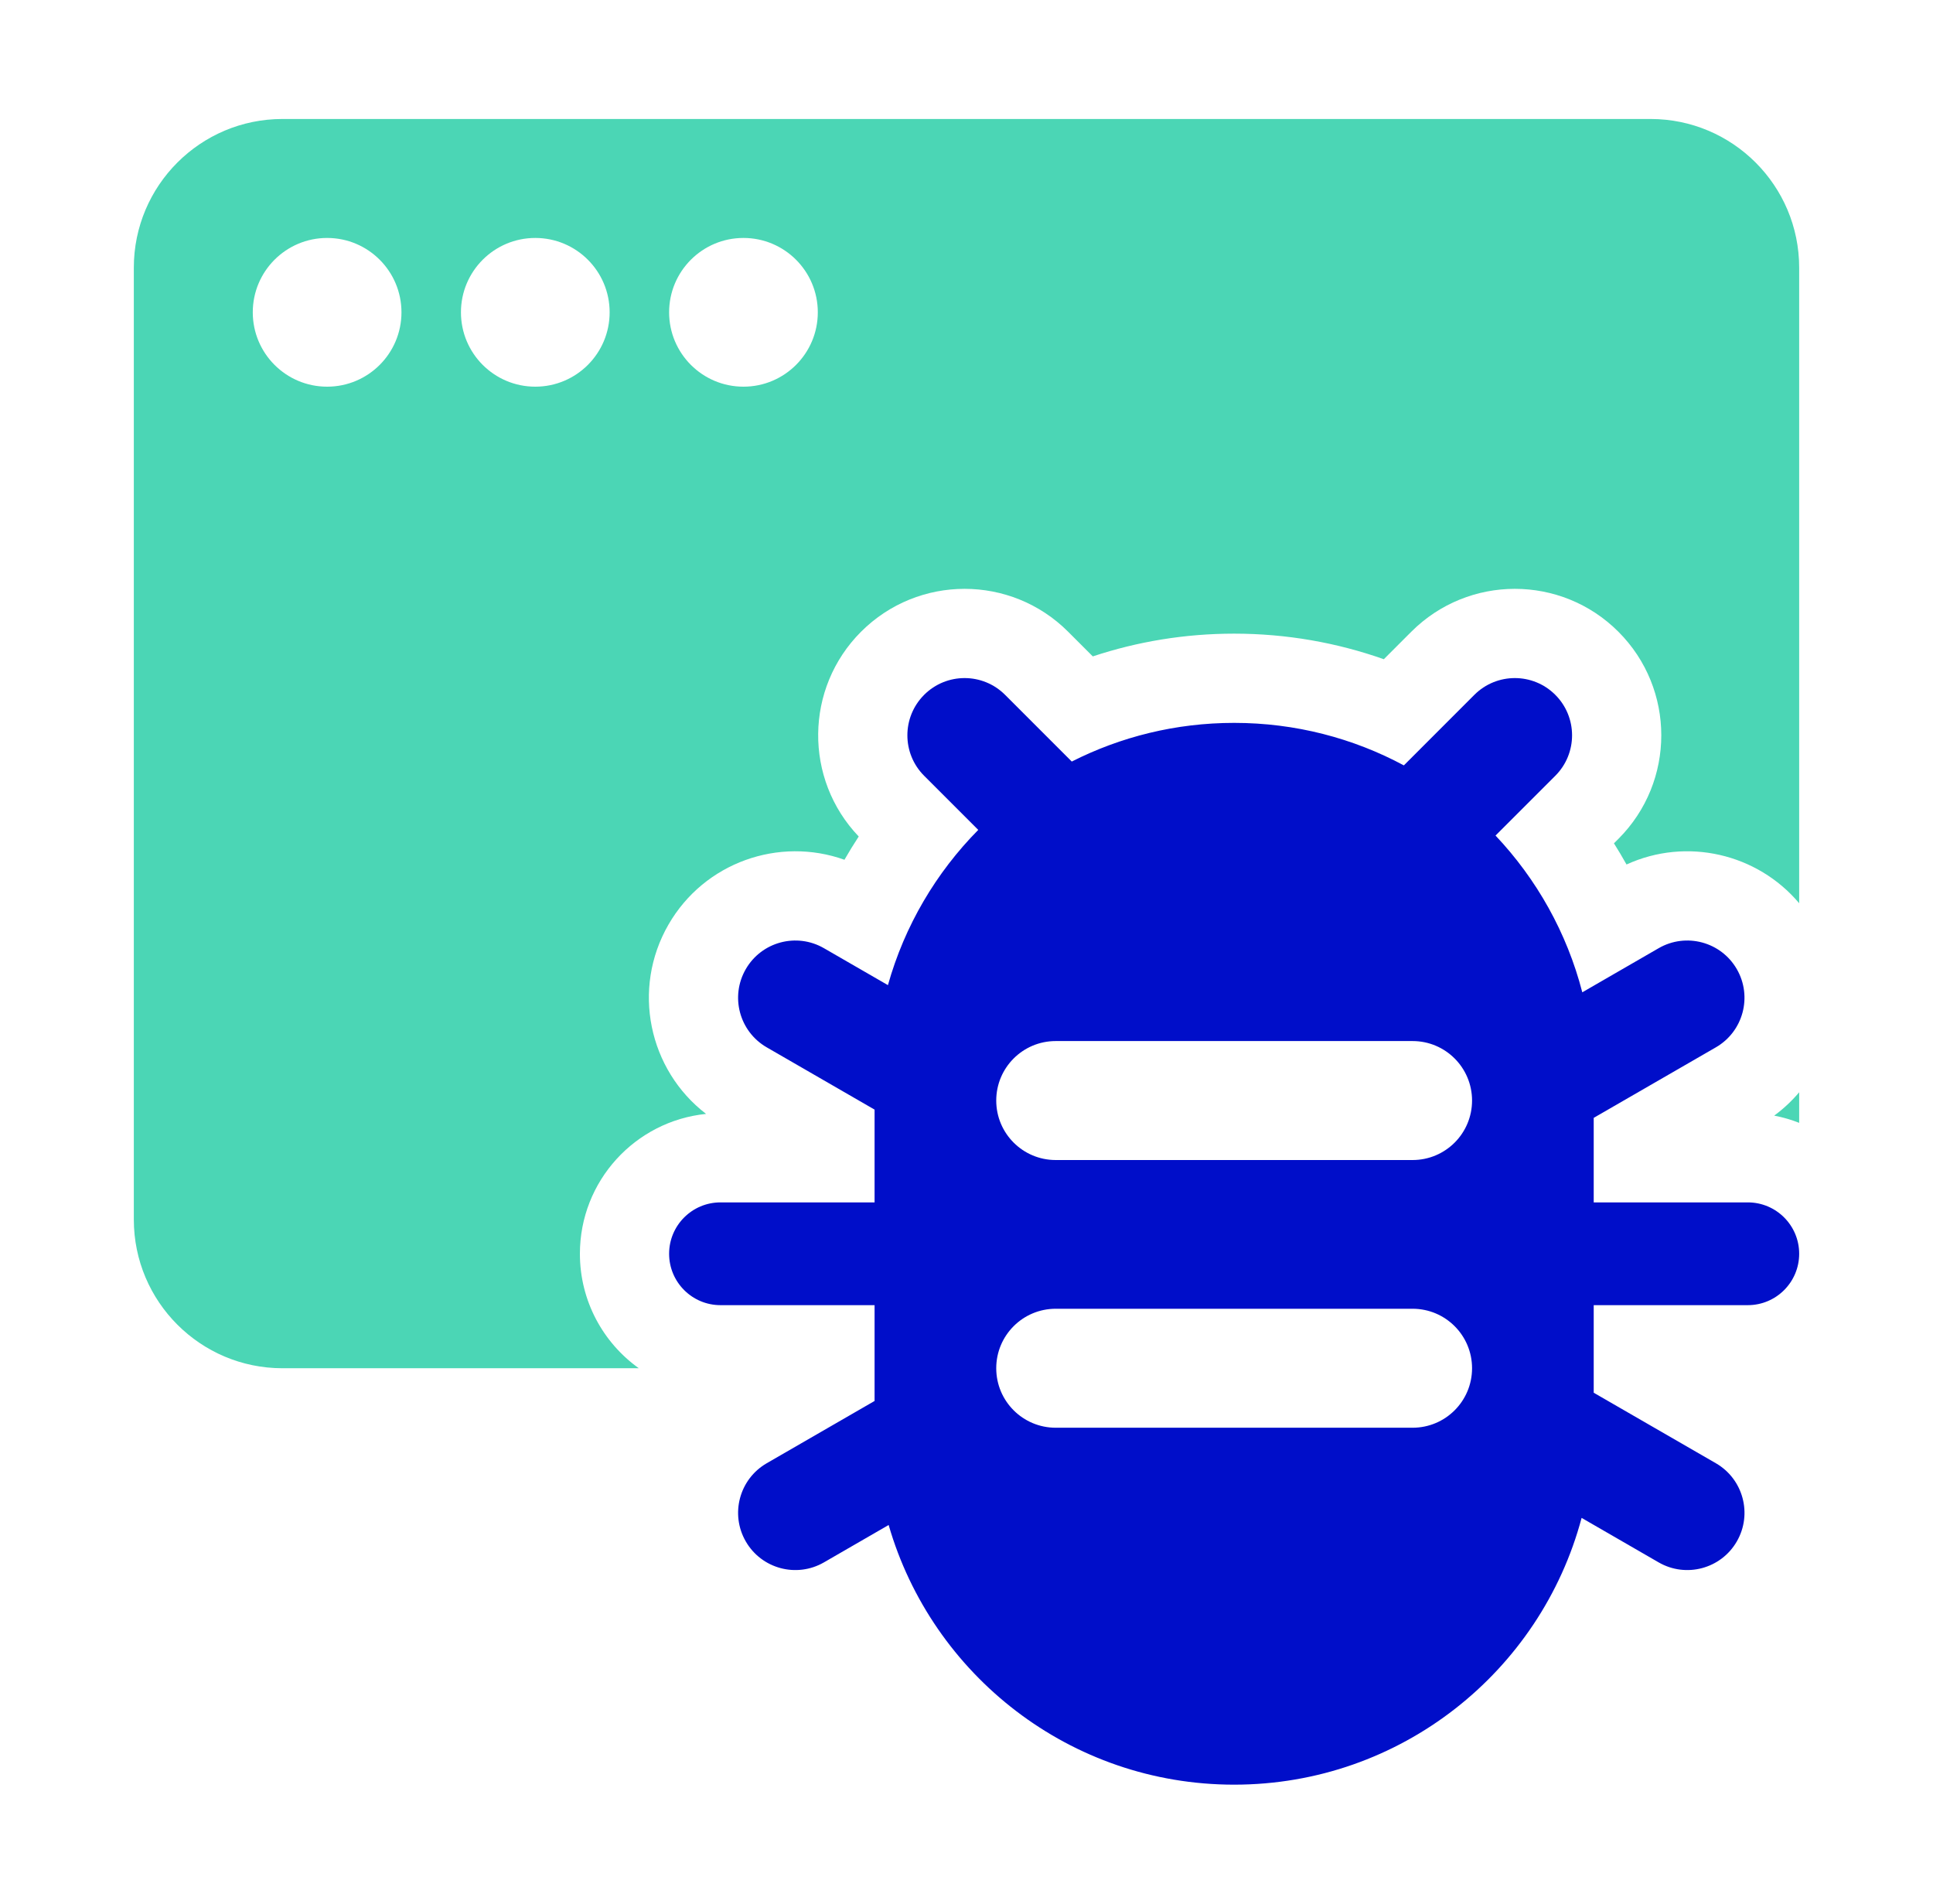
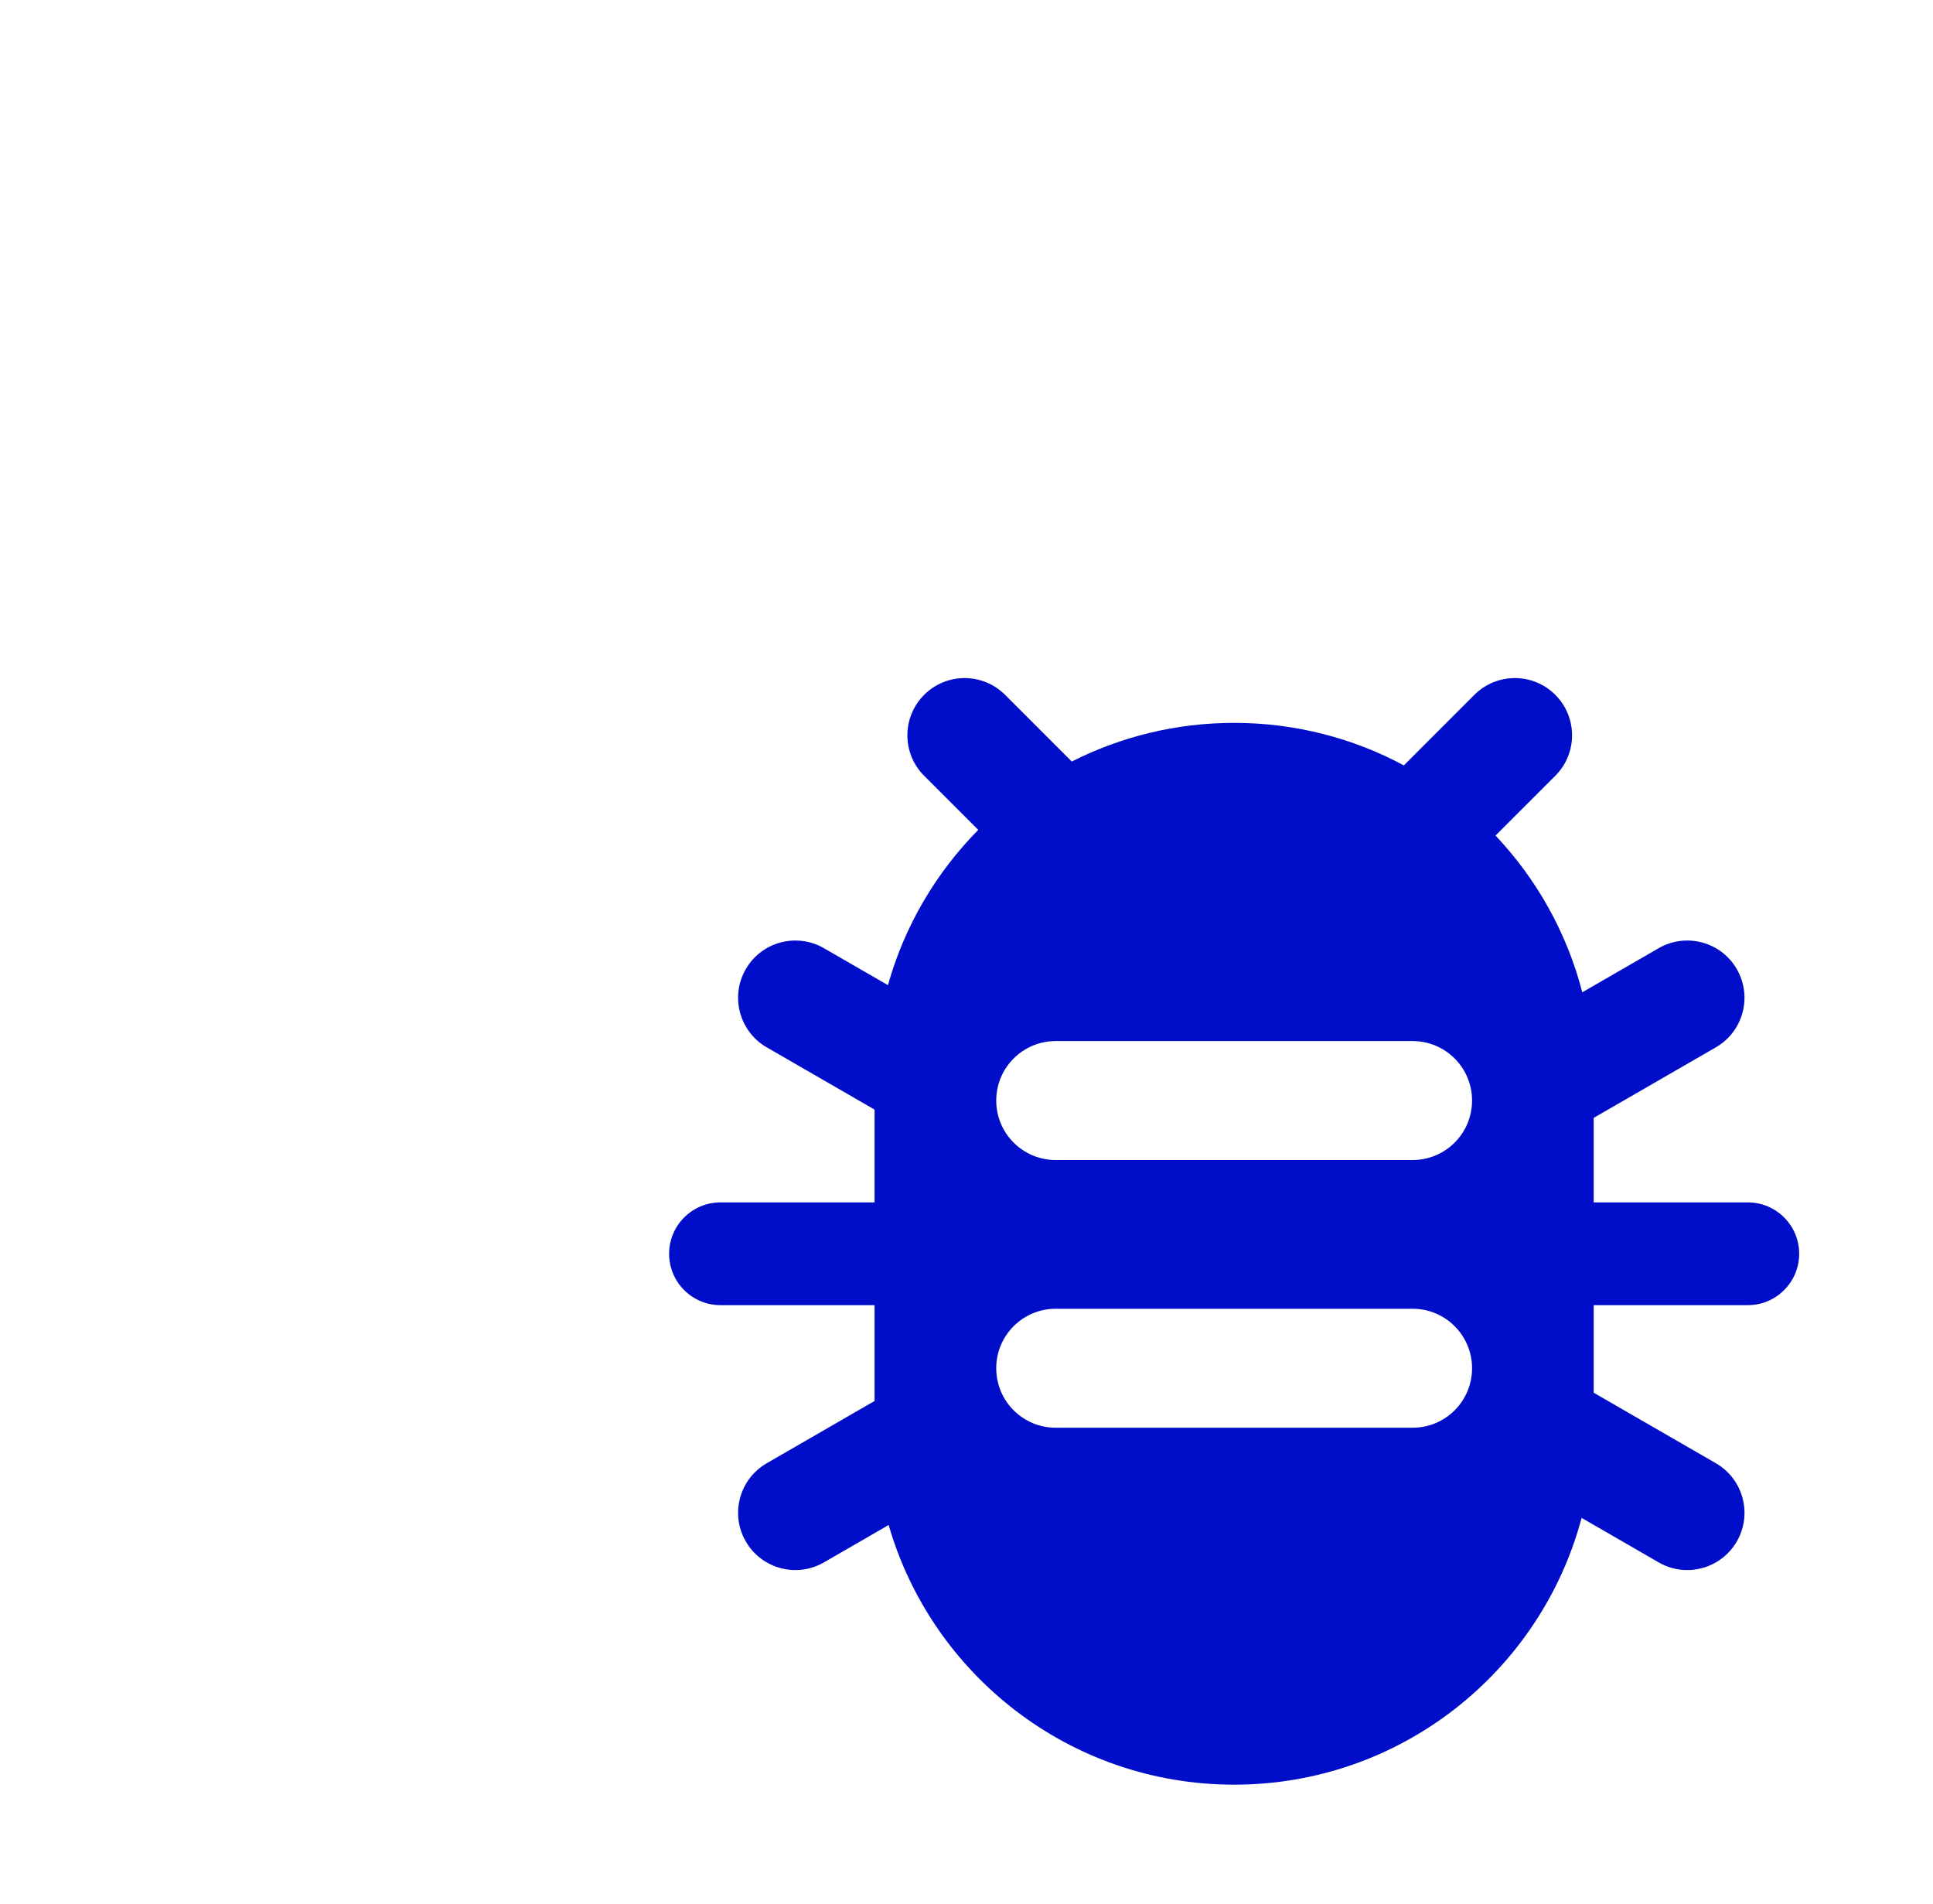
<svg xmlns="http://www.w3.org/2000/svg" width="65" height="64" viewBox="0 0 65 64" fill="none">
-   <path fill-rule="evenodd" clip-rule="evenodd" d="M4.5 9C4.5 6.239 6.739 4 9.5 4H55.5C58.261 4 60.5 6.239 60.5 9V30.367C59.091 28.694 56.711 28.141 54.694 29.064C54.559 28.822 54.418 28.585 54.271 28.352L54.421 28.203C56.344 26.28 56.344 23.162 54.421 21.239C52.498 19.316 49.38 19.316 47.457 21.239L46.533 22.163C44.956 21.606 43.261 21.303 41.5 21.303C39.842 21.303 38.243 21.571 36.747 22.068L35.918 21.239C33.995 19.316 30.877 19.316 28.954 21.239C27.058 23.136 27.032 26.194 28.876 28.123C28.709 28.378 28.548 28.639 28.396 28.905C26.199 28.12 23.688 28.99 22.48 31.082C21.23 33.248 21.811 35.968 23.743 37.449C21.36 37.691 19.5 39.704 19.5 42.151C19.5 43.738 20.282 45.143 21.481 46H9.5C6.739 46 4.5 43.761 4.5 41V9ZM60.5 37.75V36.722C60.256 37.011 59.975 37.276 59.66 37.507C59.95 37.562 60.231 37.644 60.5 37.75ZM13.5 10.5C13.5 11.881 12.381 13 11 13C9.619 13 8.5 11.881 8.5 10.5C8.5 9.119 9.619 8 11 8C12.381 8 13.5 9.119 13.5 10.5ZM20.5 10.5C20.5 11.881 19.381 13 18 13C16.619 13 15.5 11.881 15.5 10.5C15.5 9.119 16.619 8 18 8C19.381 8 20.5 9.119 20.5 10.5ZM25 13C26.381 13 27.5 11.881 27.5 10.5C27.5 9.119 26.381 8 25 8C23.619 8 22.5 9.119 22.5 10.5C22.5 11.881 23.619 13 25 13Z" fill="#4BD6B5" />
  <path fill-rule="evenodd" clip-rule="evenodd" d="M50.289 28.091C51.669 29.551 52.689 31.355 53.207 33.361L55.775 31.878C56.695 31.347 57.872 31.662 58.403 32.582C58.934 33.503 58.619 34.679 57.699 35.211L53.591 37.582V40.424H58.773C59.727 40.424 60.5 41.198 60.5 42.151C60.5 43.105 59.727 43.879 58.773 43.879H53.591V46.823L57.699 49.194C58.619 49.726 58.935 50.903 58.403 51.823C57.872 52.743 56.695 53.058 55.775 52.527L53.184 51.031C51.807 56.196 47.098 60 41.5 60C35.989 60 31.339 56.313 29.882 51.27L27.706 52.527C26.786 53.058 25.609 52.743 25.078 51.823C24.546 50.903 24.862 49.726 25.782 49.194L29.409 47.1V43.879H24.227C23.273 43.879 22.5 43.105 22.5 42.151C22.5 41.198 23.273 40.424 24.227 40.424H29.409V37.305L25.782 35.211C24.862 34.679 24.546 33.503 25.078 32.582C25.609 31.662 26.786 31.347 27.706 31.878L29.858 33.12C30.418 31.123 31.478 29.336 32.895 27.901L31.076 26.082C30.324 25.33 30.324 24.112 31.076 23.36C31.827 22.609 33.045 22.609 33.797 23.36L36.04 25.603C37.68 24.772 39.535 24.303 41.5 24.303C43.564 24.303 45.507 24.82 47.207 25.732L49.578 23.36C50.33 22.609 51.548 22.609 52.299 23.36C53.051 24.112 53.051 25.33 52.299 26.082L50.289 28.091ZM35.5 39C34.395 39 33.5 38.105 33.5 37C33.5 35.895 34.395 35 35.5 35H47.5C48.605 35 49.5 35.895 49.5 37C49.5 38.105 48.605 39 47.5 39H35.5ZM35.5 48C34.395 48 33.5 47.105 33.5 46C33.5 44.895 34.395 44 35.5 44H47.5C48.605 44 49.5 44.895 49.5 46C49.5 47.105 48.605 48 47.5 48H35.5Z" fill="#000EC9" />
</svg>